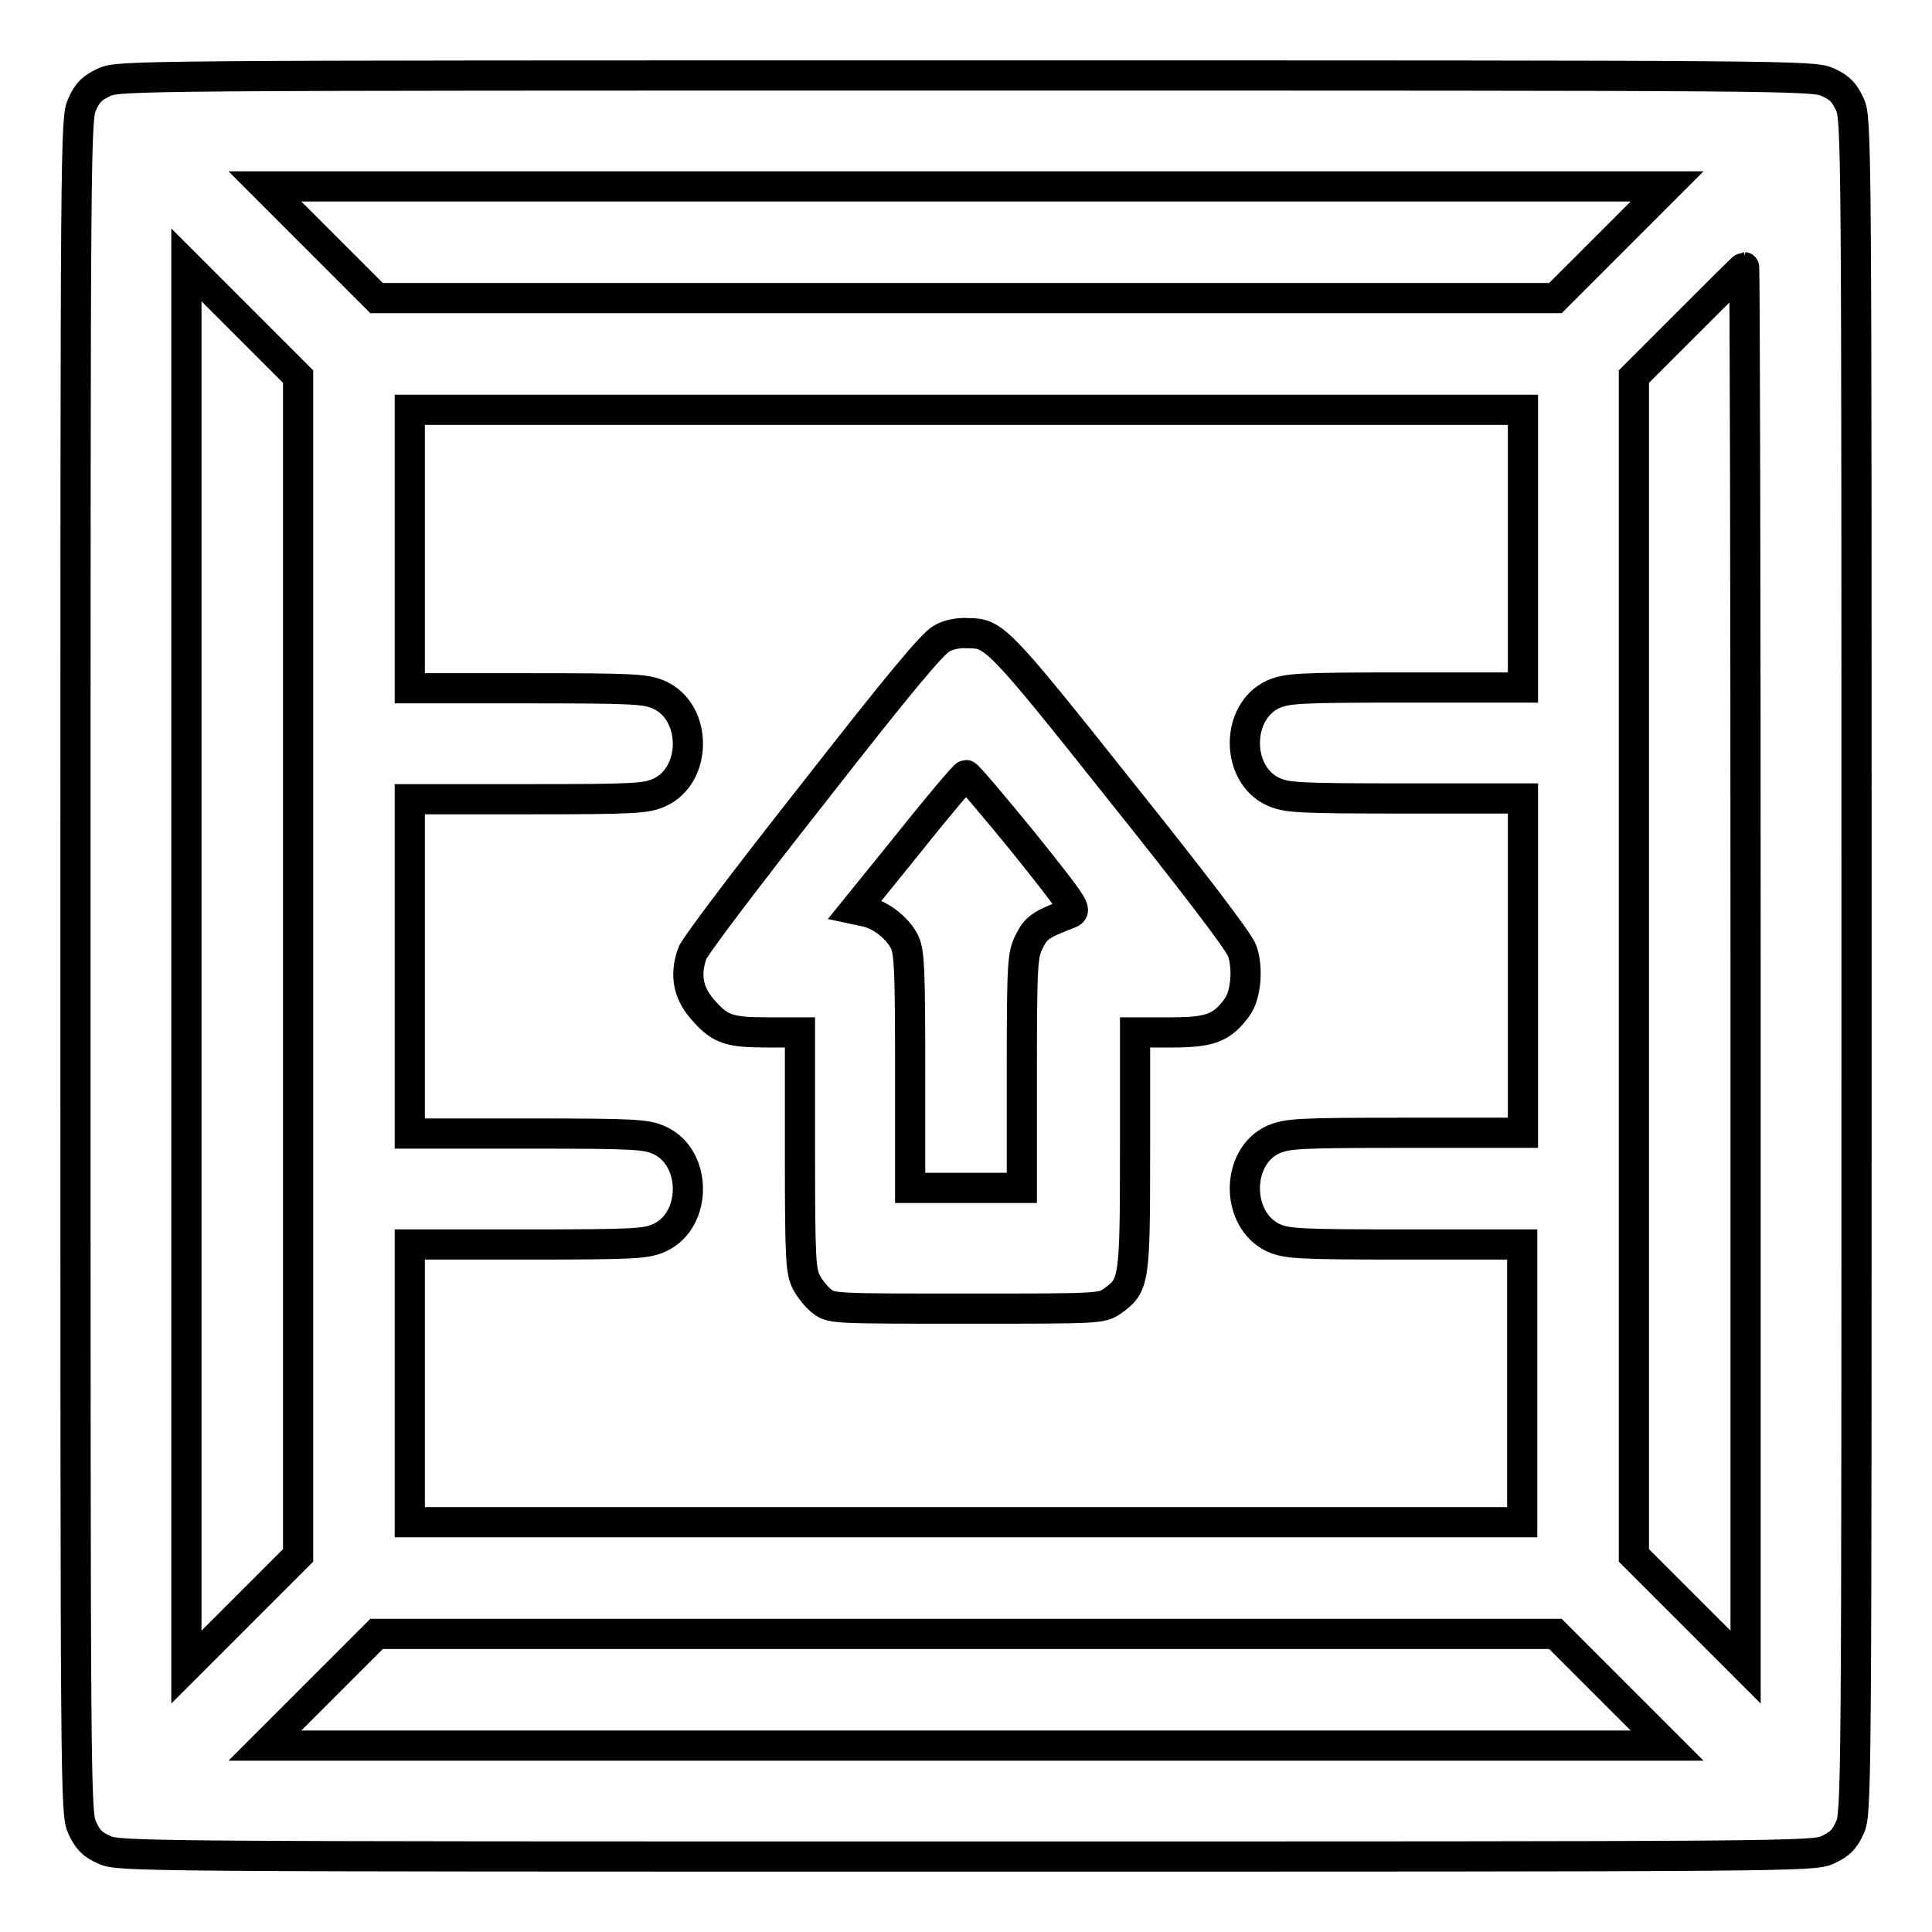
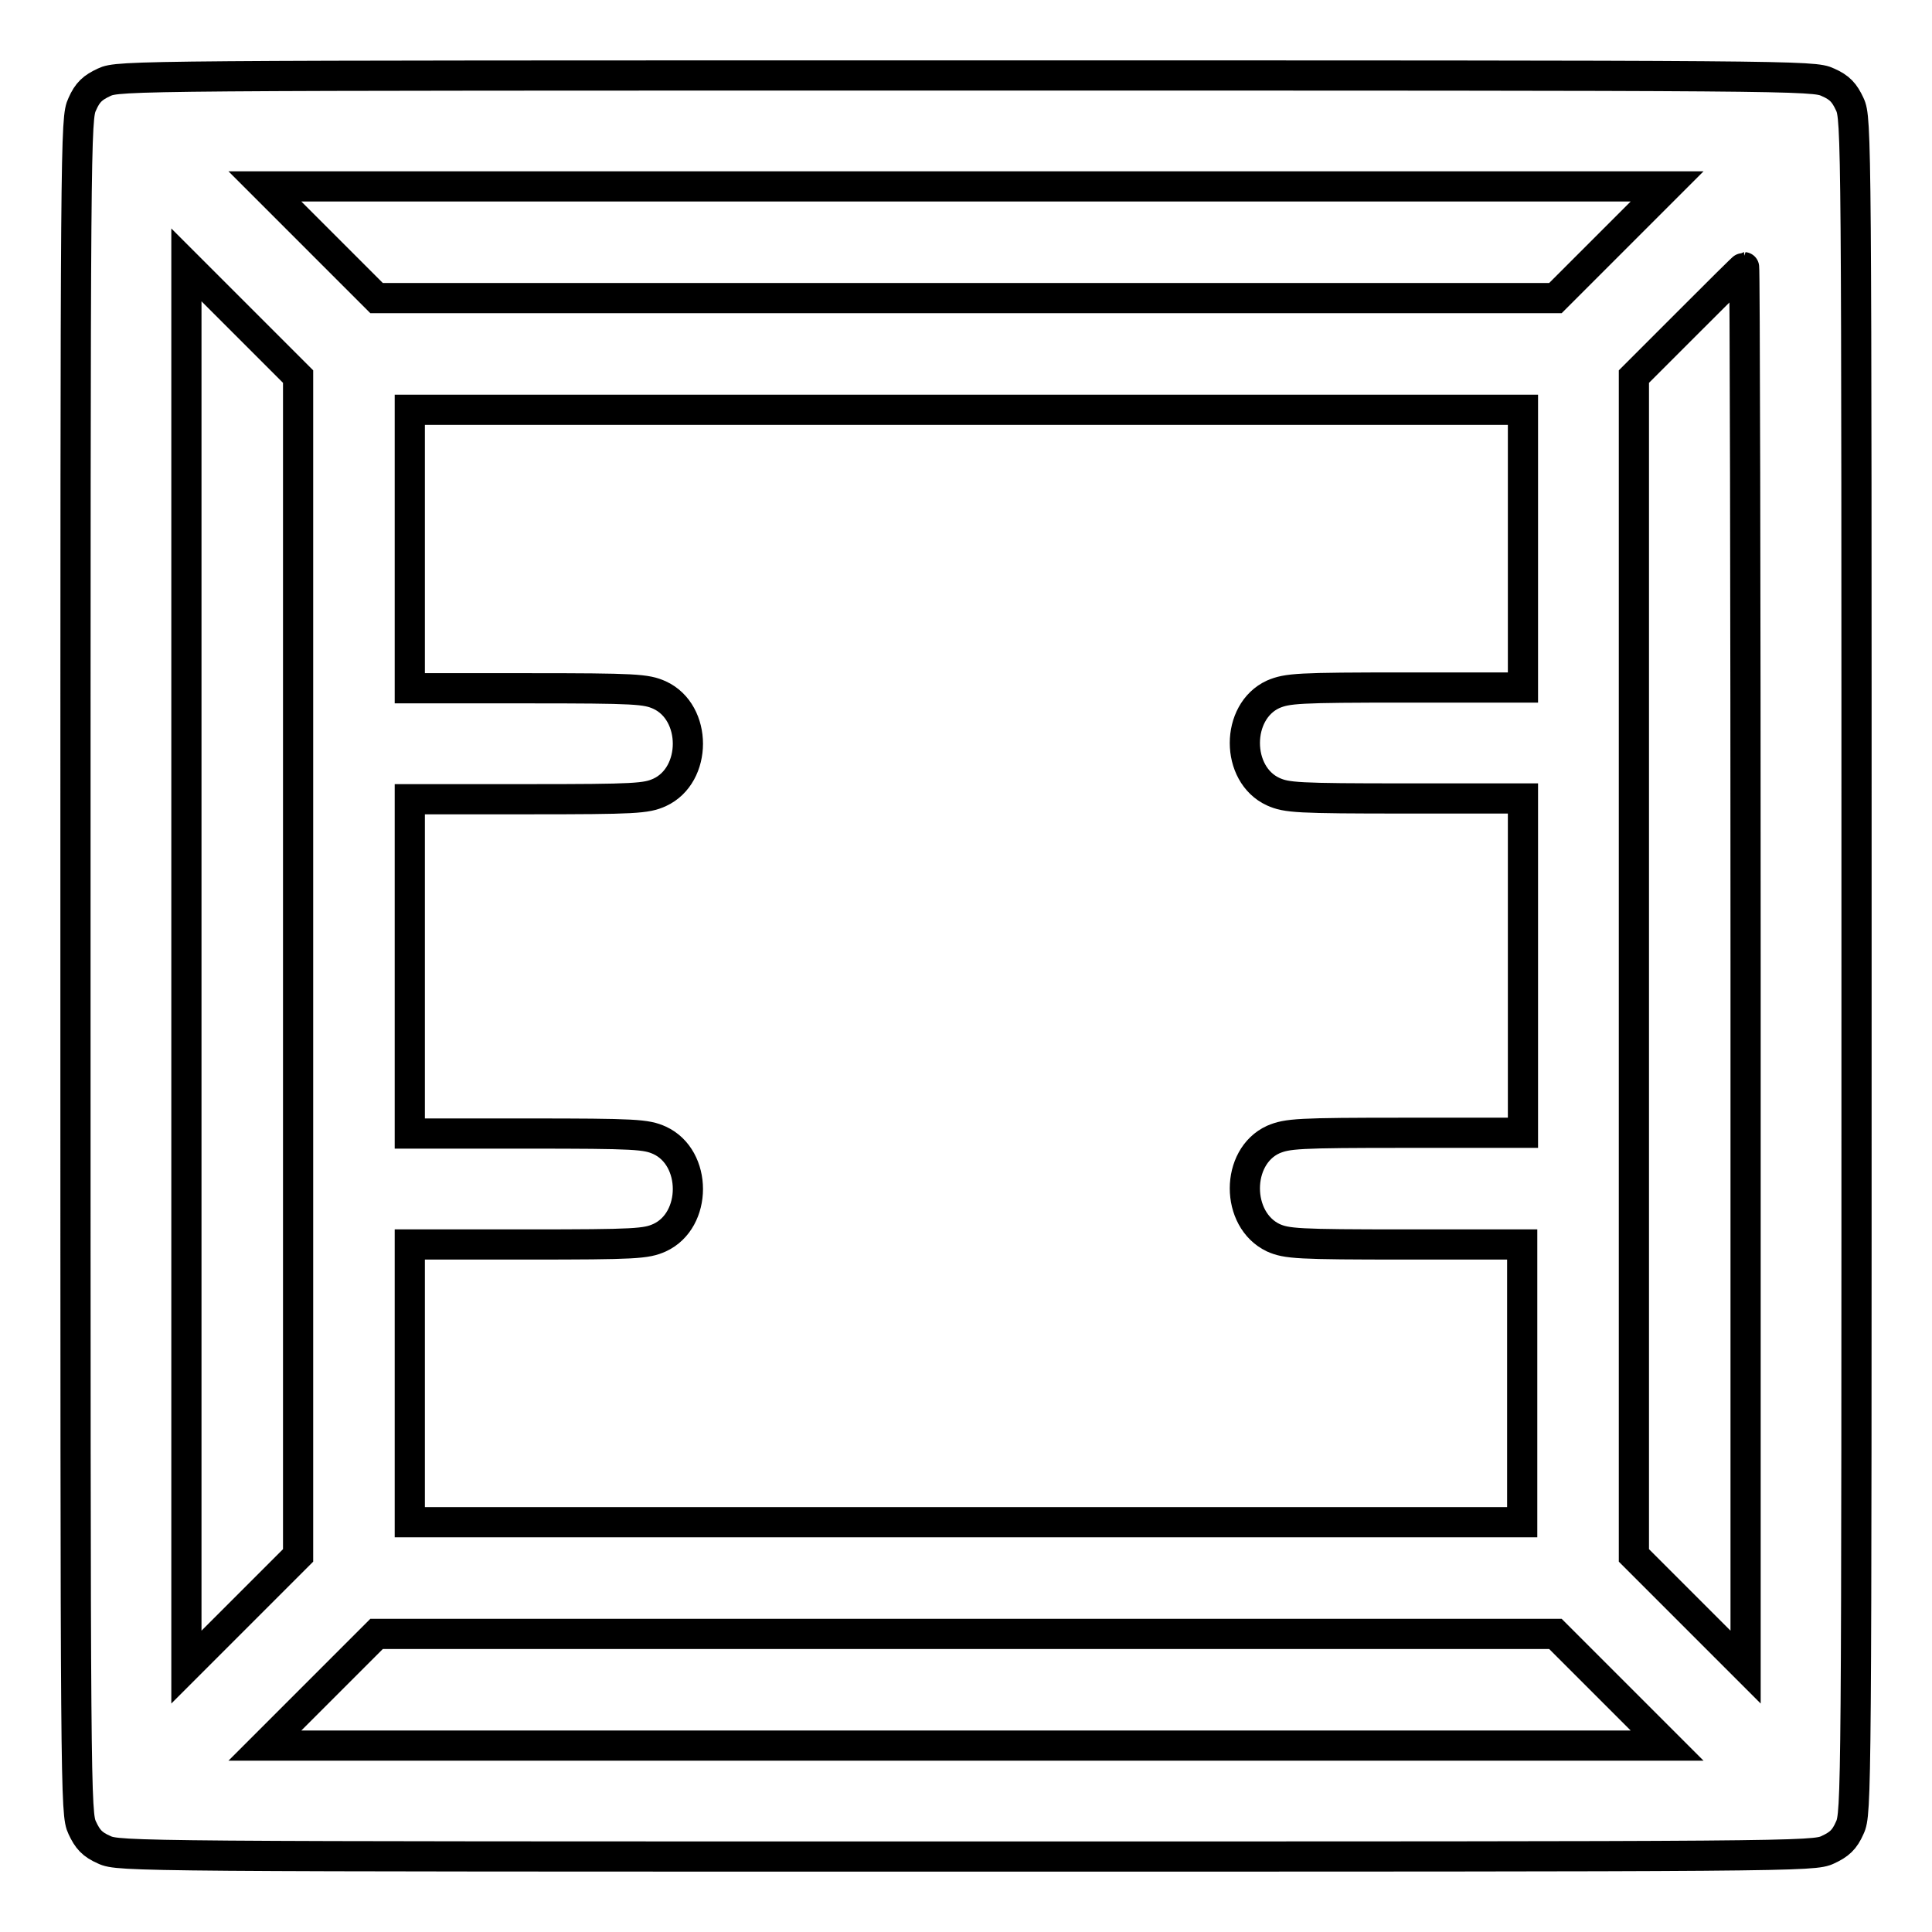
<svg xmlns="http://www.w3.org/2000/svg" version="1.1" x="0px" y="0px" viewBox="0 0 256 256" enable-background="new 0 0 256 256" xml:space="preserve">
  <g>
    <g>
      <g>
        <path stroke-width="4" fill-opacity="0" stroke="#000000" d="M13.8,10.9c-1.5,0.7-2.2,1.3-2.9,2.9C10,15.7,10,17.8,10,128s0,112.3,0.9,114.2c0.7,1.5,1.3,2.2,2.9,2.9c1.9,0.9,4.1,0.9,114.2,0.9s112.3,0,114.2-0.9c1.5-0.7,2.2-1.3,2.9-2.9c0.9-1.9,0.9-4.1,0.9-114.2s0-112.3-0.9-114.2c-0.7-1.5-1.3-2.2-2.9-2.9C240.3,10,238.2,10,128,10S15.7,10,13.8,10.9z M213.5,32.1l-7.4,7.4H128H49.9l-7.4-7.4l-7.4-7.4H128h92.9L213.5,32.1z M39.5,128v78.1l-7.4,7.4l-7.4,7.4V128V35.1l7.4,7.4l7.4,7.4V128z M231.3,128.1v92.8l-7.4-7.4l-7.4-7.4V128V49.9l7.2-7.2c4-4,7.3-7.3,7.4-7.3C231.2,35.4,231.3,77.1,231.3,128.1z M201.8,72.7v18.4h-15.5c-14.4,0-15.7,0.1-17.6,0.9c-5,2.3-5,10.6,0,12.9c1.8,0.8,3.1,0.9,17.6,0.9h15.5V128v22.1h-15.5c-14.4,0-15.7,0.1-17.6,0.9c-5,2.3-5,10.6,0,13c1.8,0.8,3.2,0.9,17.5,0.9h15.5v18.4v18.4H128H54.3v-18.4v-18.4h15.6c14.4,0,15.7-0.1,17.5-0.9c5-2.3,5-10.6,0-12.9c-1.8-0.8-3.1-0.9-17.5-0.9H54.3V128v-22.1h15.6c14.4,0,15.7-0.1,17.5-0.9c5-2.3,5-10.6,0-12.9c-1.8-0.8-3.1-0.9-17.5-0.9H54.3V72.7V54.3H128h73.8V72.7z M213.5,223.9l7.4,7.4H128H35.1l7.4-7.4l7.4-7.4H128h78.1L213.5,223.9z" />
-         <path stroke-width="4" fill-opacity="0" stroke="#000000" d="M124.8,84.6c-1.2,0.6-5.7,6-17.1,20.6c-8.6,10.9-15.8,20.4-16,21.2c-1,3-0.5,5.4,1.8,7.8c2,2.2,3.3,2.6,8.1,2.6h4.4v15.8c0,14.5,0.1,15.9,0.9,17.4c0.5,0.9,1.4,2,2.1,2.5c1.2,0.9,1.9,0.9,19.1,0.9c17.7,0,17.8,0,19.3-1c2.9-2.1,3-2.5,3-19.9v-15.7h4.8c5.2,0,6.7-0.6,8.7-3.3c1.2-1.6,1.5-5.2,0.7-7.5c-0.4-1.2-6.6-9.3-16.2-21.3c-16.3-20.5-16.7-20.8-20.2-20.8C127.1,83.8,125.6,84.1,124.8,84.6z M135.6,111.6c6.8,8.5,7.1,9,6.2,9.4c-3.9,1.5-4.5,1.9-5.4,3.7c-0.9,1.8-1,2.6-1,17.3v15.4H128h-7.4V142c0-13.4-0.1-15.7-0.7-17.1c-0.9-1.9-3.2-3.7-5.2-4.1l-1.4-0.3l7.2-8.9c3.9-4.9,7.3-8.9,7.5-8.9S131.6,106.7,135.6,111.6z" />
      </g>
    </g>
  </g>
</svg>